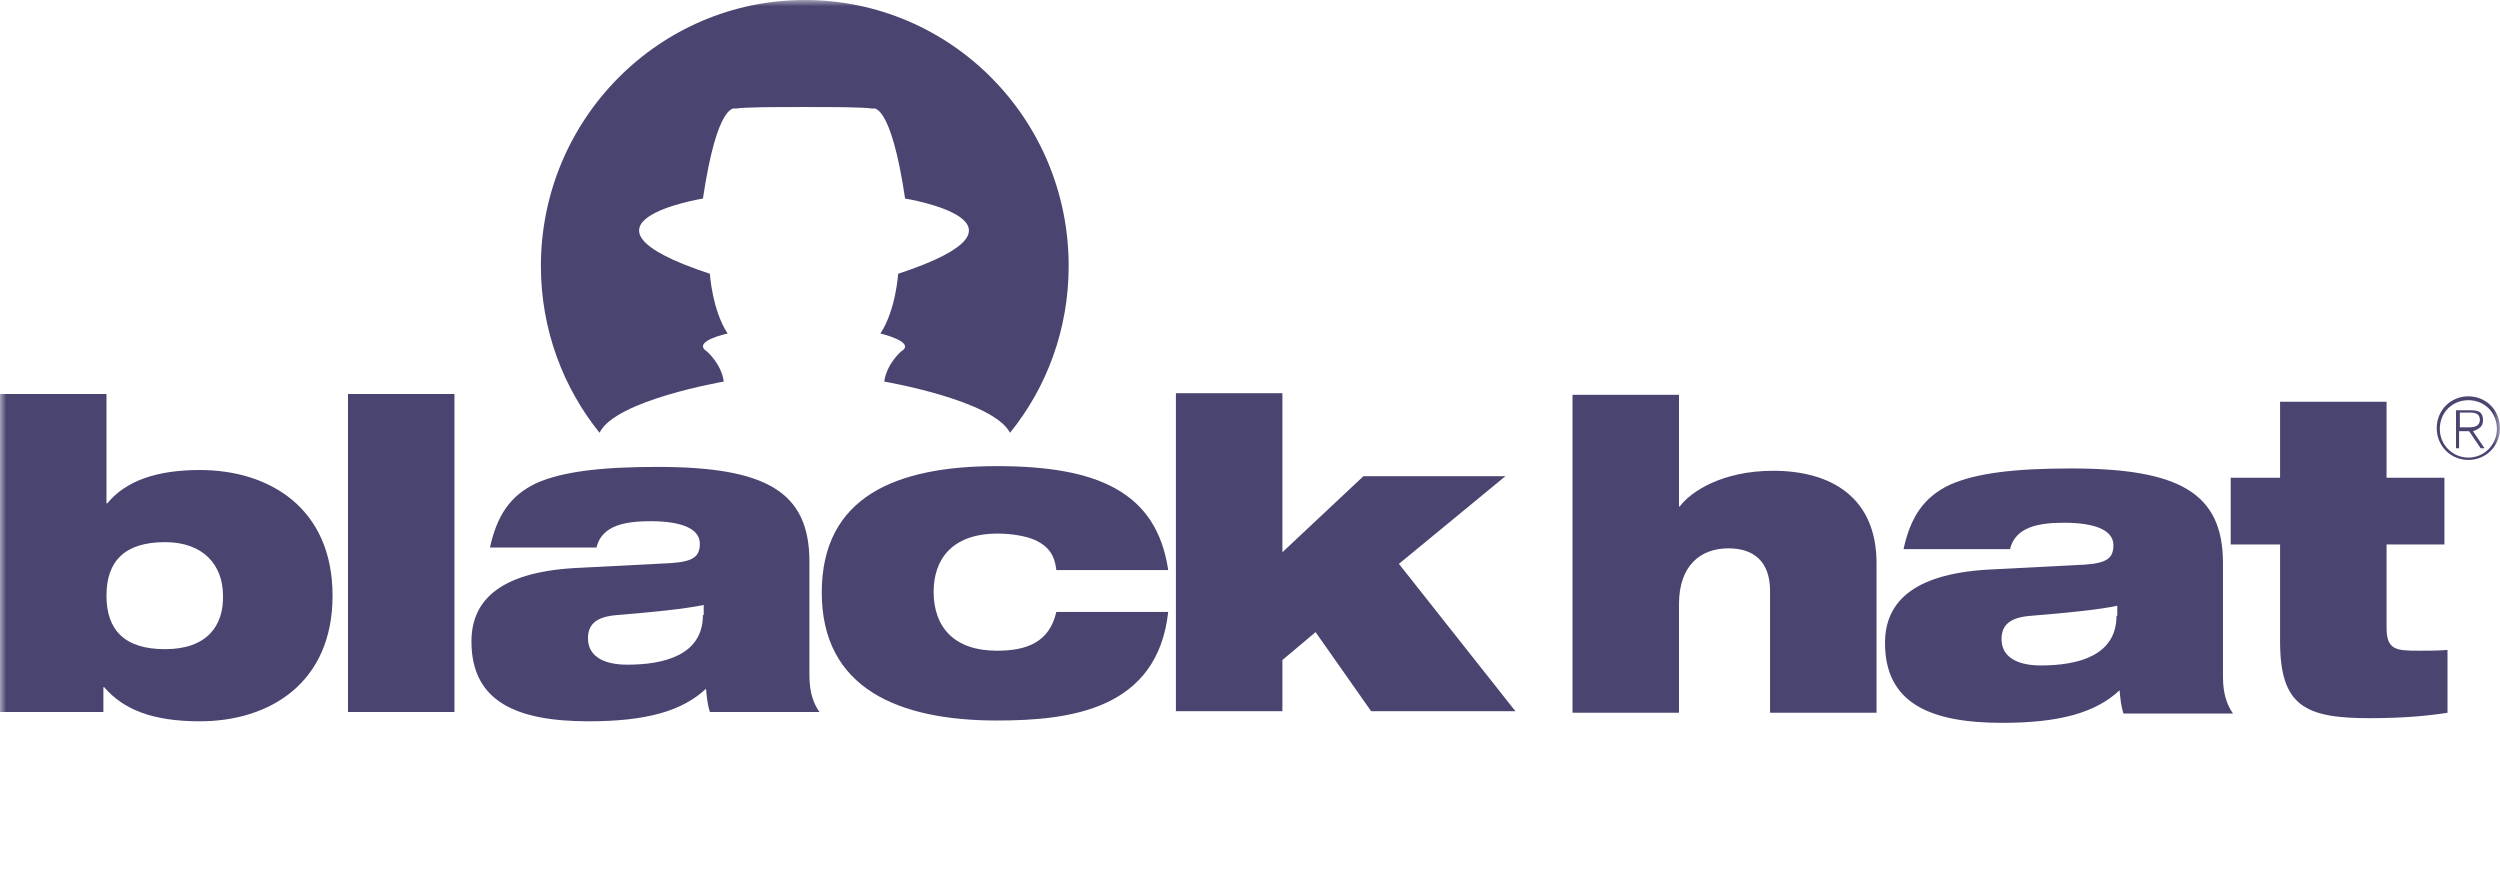
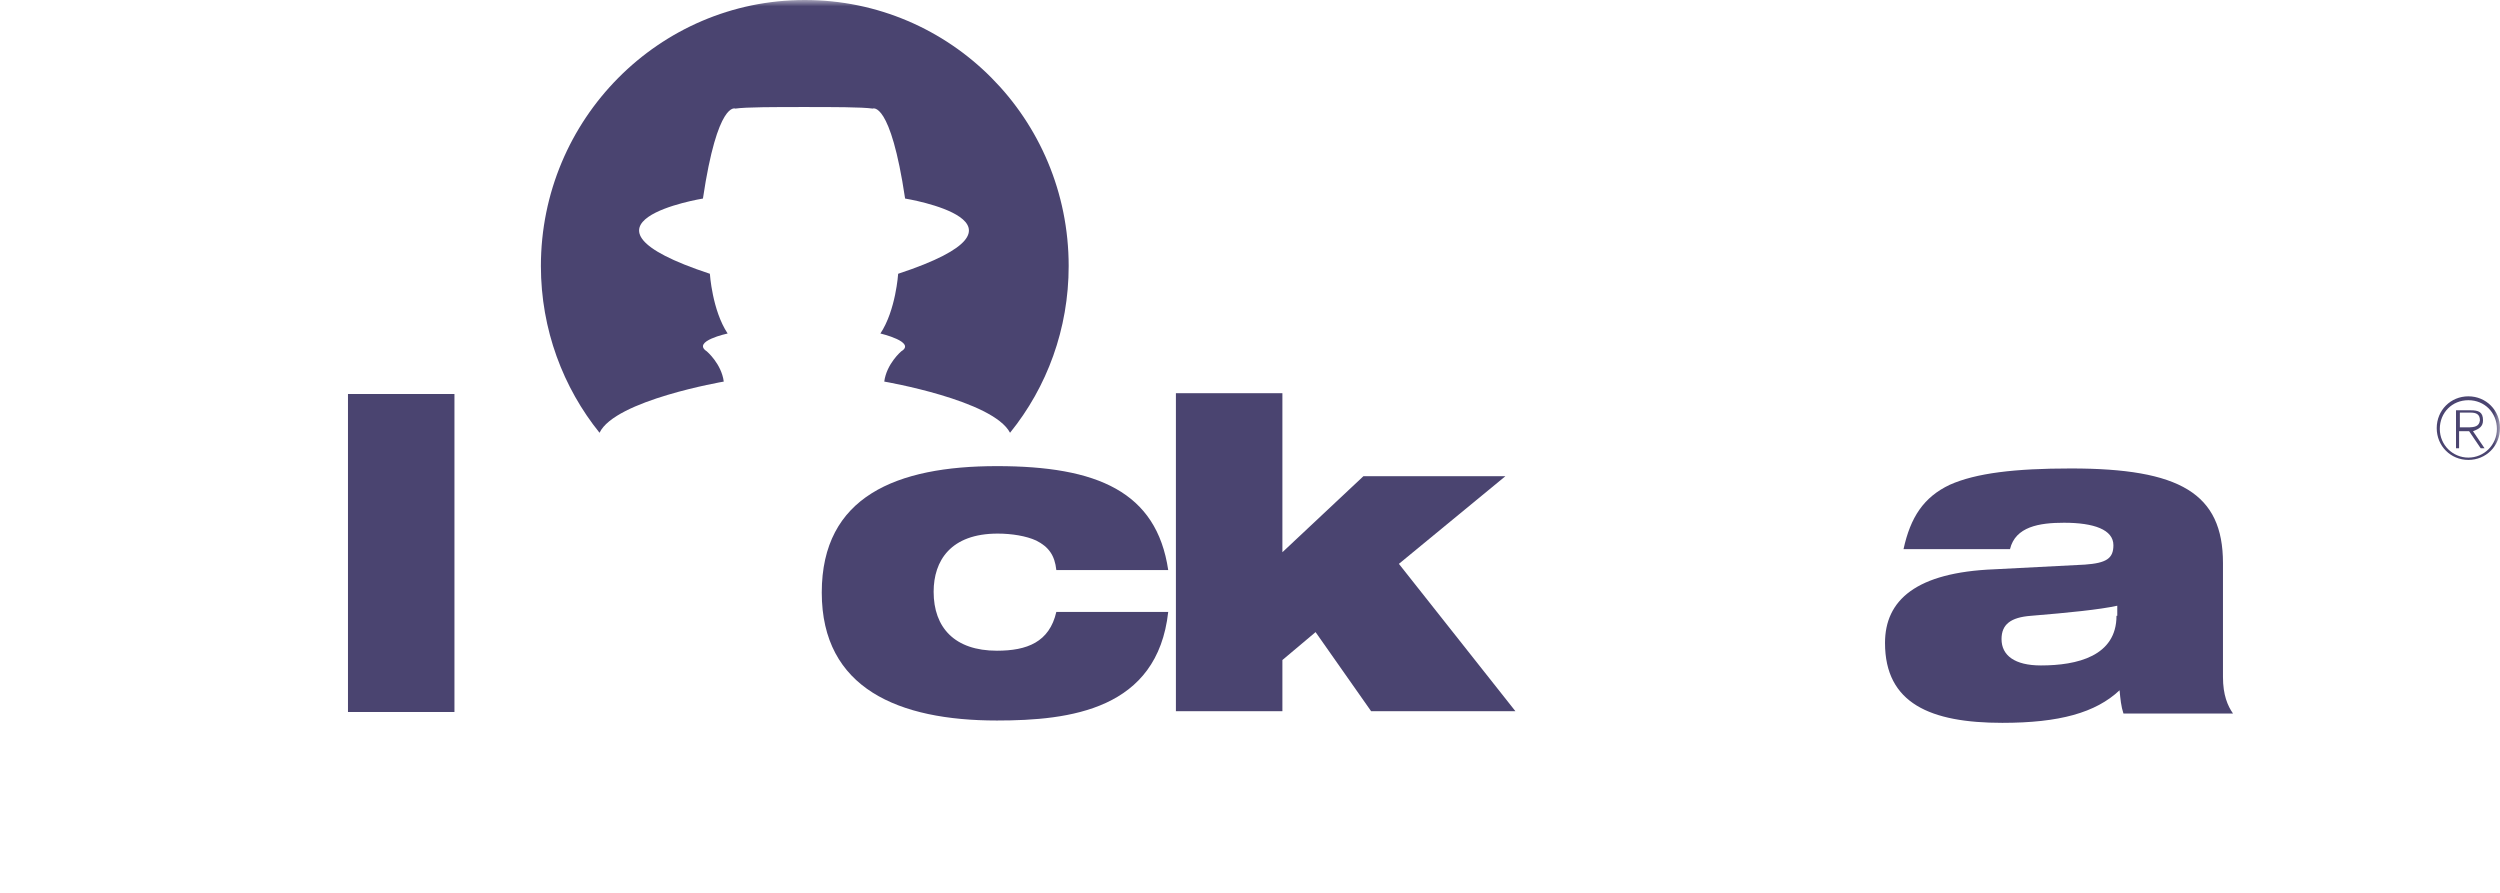
<svg xmlns="http://www.w3.org/2000/svg" width="196" height="70" viewBox="0 0 196 70" fill="none">
  <g clip-path="url(#clip0_6747_5883)">
    <mask id="mask0_6747_5883" style="mask-type:luminance" maskUnits="userSpaceOnUse" x="0" y="0" width="196" height="70">
      <path d="M196 0H0V69.014H196V0Z" fill="white" />
    </mask>
    <g mask="url(#mask0_6747_5883)">
-       <path d="M138.772 46.334V55.88H147.12V44.145C147.12 39.037 143.611 36.909 139.014 36.909C135.021 36.909 132.541 38.551 131.694 39.706H131.633V30.95H123.285V55.88H131.633V47.368C131.633 44.327 133.327 42.99 135.505 42.99C137.501 42.99 138.772 44.023 138.772 46.334Z" fill="#4A4470" />
      <path d="M174.281 44.145C174.281 38.672 170.894 36.727 162.364 36.727C157.948 36.727 154.923 37.091 152.867 38.004C150.81 38.976 149.781 40.557 149.237 43.05H157.585C158.009 41.287 159.884 40.983 161.82 40.983C164.179 40.983 165.691 41.53 165.691 42.746C165.691 43.78 165.147 44.145 163.453 44.266L156.375 44.631C150.205 44.874 147.785 47.063 147.785 50.408C147.785 55.151 151.354 56.671 156.98 56.671C161.457 56.671 164.3 55.88 166.175 54.117C166.236 54.786 166.296 55.394 166.478 55.941H175.068C174.644 55.333 174.281 54.482 174.281 53.083V44.145ZM165.933 48.28C165.933 51.441 162.848 52.171 160.005 52.171C157.948 52.171 156.92 51.381 156.92 50.104C156.92 48.948 157.646 48.401 159.218 48.28C162.183 48.036 164.602 47.793 165.994 47.489V48.28H165.933Z" fill="#4A4470" />
-       <path d="M15.668 36.849C12.28 36.849 9.86 37.7 8.409 39.463H8.348V30.89H0V55.82H8.106V53.874H8.167C9.679 55.637 11.978 56.55 15.668 56.55C21.112 56.55 26.073 53.57 26.073 46.699C26.073 39.828 21.112 36.849 15.668 36.849ZM12.946 50.895C9.74 50.895 8.348 49.374 8.348 46.699C8.348 44.024 9.74 42.504 12.946 42.504C15.97 42.504 17.483 44.328 17.483 46.699C17.543 49.071 16.212 50.895 12.946 50.895Z" fill="#4A4470" />
      <path d="M35.629 30.89H27.281V55.82H35.629V30.89Z" fill="#4A4470" />
-       <path d="M63.458 44.024C63.458 38.551 60.07 36.605 51.54 36.605C47.124 36.605 44.099 36.97 42.042 37.882C39.986 38.855 38.957 40.436 38.413 42.929H46.761C47.184 41.166 49.06 40.862 50.995 40.862C53.355 40.862 54.867 41.409 54.867 42.625C54.867 43.659 54.323 44.024 52.629 44.145L45.551 44.51C39.381 44.753 36.961 46.942 36.961 50.287C36.961 55.029 40.53 56.55 46.156 56.55C50.633 56.55 53.476 55.759 55.351 53.996C55.412 54.665 55.472 55.273 55.654 55.82H64.244C63.82 55.212 63.458 54.361 63.458 52.962V44.024ZM55.109 48.219C55.109 51.381 52.024 52.111 49.181 52.111C47.124 52.111 46.096 51.32 46.096 50.043C46.096 48.888 46.821 48.341 48.394 48.219C51.358 47.976 53.718 47.733 55.17 47.429V48.219H55.109Z" fill="#4A4470" />
      <path d="M82.816 47.975C82.272 50.347 80.517 51.016 78.158 51.016C74.831 51.016 73.197 49.191 73.197 46.395C73.197 43.962 74.528 41.834 78.218 41.834C79.307 41.834 80.457 42.017 81.243 42.381C82.211 42.868 82.695 43.537 82.816 44.692H91.588C90.68 38.55 86.022 36.544 78.158 36.544C70.294 36.544 64.426 38.915 64.426 46.455C64.426 53.995 70.475 56.488 78.158 56.488C83.905 56.488 90.741 55.637 91.588 47.975H82.816Z" fill="#4A4470" />
      <path d="M109.674 44.206L118.022 37.335H106.891L100.54 43.294V30.829H92.191V55.759H100.54V51.746L103.141 49.557L107.496 55.759H118.809L109.674 44.206Z" fill="#4A4470" />
      <path d="M56.743 29.916C56.562 28.518 55.412 27.545 55.412 27.545C54.203 26.754 57.046 26.146 57.046 26.146C55.836 24.322 55.654 21.464 55.654 21.464C43.495 17.451 55.11 15.566 55.11 15.566C56.259 7.844 57.651 8.513 57.651 8.513C58.498 8.391 60.797 8.391 63.035 8.391C65.273 8.391 67.572 8.391 68.419 8.513C68.419 8.513 69.81 7.844 70.96 15.566C70.96 15.566 82.574 17.451 70.415 21.464C70.415 21.464 70.234 24.322 69.024 26.146C69.024 26.146 71.867 26.815 70.657 27.545C70.657 27.545 69.508 28.518 69.326 29.916C69.326 29.916 77.856 31.375 79.187 33.929C82.09 30.342 83.784 25.781 83.784 20.856C83.784 9.303 74.529 0 63.095 0C51.662 0 42.406 9.364 42.406 20.856C42.406 25.842 44.161 30.403 47.004 33.929C48.214 31.375 56.743 29.916 56.743 29.916Z" fill="#4A4470" />
      <path d="M194.668 32.956C194.668 32.288 194.305 32.166 193.7 32.166H192.551V35.145H192.793V33.808H193.579L194.487 35.145H194.789L193.882 33.808C194.366 33.625 194.668 33.443 194.668 32.956ZM193.458 33.504H192.853V32.348H193.7C194.124 32.348 194.426 32.47 194.426 32.956C194.366 33.443 194.003 33.504 193.458 33.504Z" fill="#4A4470" />
      <path d="M193.519 31.072C192.128 31.072 191.039 32.167 191.039 33.565C191.039 34.964 192.128 36.058 193.519 36.058C194.911 36.058 196 34.964 196 33.565C196 32.167 194.911 31.072 193.519 31.072ZM193.519 35.876C192.309 35.876 191.281 34.903 191.281 33.626C191.281 32.349 192.249 31.376 193.519 31.376C194.79 31.376 195.758 32.349 195.758 33.626C195.758 34.903 194.729 35.876 193.519 35.876Z" fill="#4A4470" />
-       <path d="M187.106 49.191V42.685H191.643V37.456H187.106V31.497H178.758V37.456H174.887V42.685H178.758V50.286C178.758 55.333 180.694 56.306 185.776 56.306C188.377 56.306 190.373 56.123 191.885 55.88V50.955C191.099 51.016 190.313 51.016 189.647 51.016C187.832 51.016 187.106 50.955 187.106 49.191Z" fill="#4A4470" />
    </g>
  </g>
  <defs>
    <clipPath id="clip0_6747_5883">
      <rect width="196" height="69.014" fill="white" />
    </clipPath>
  </defs>
</svg>